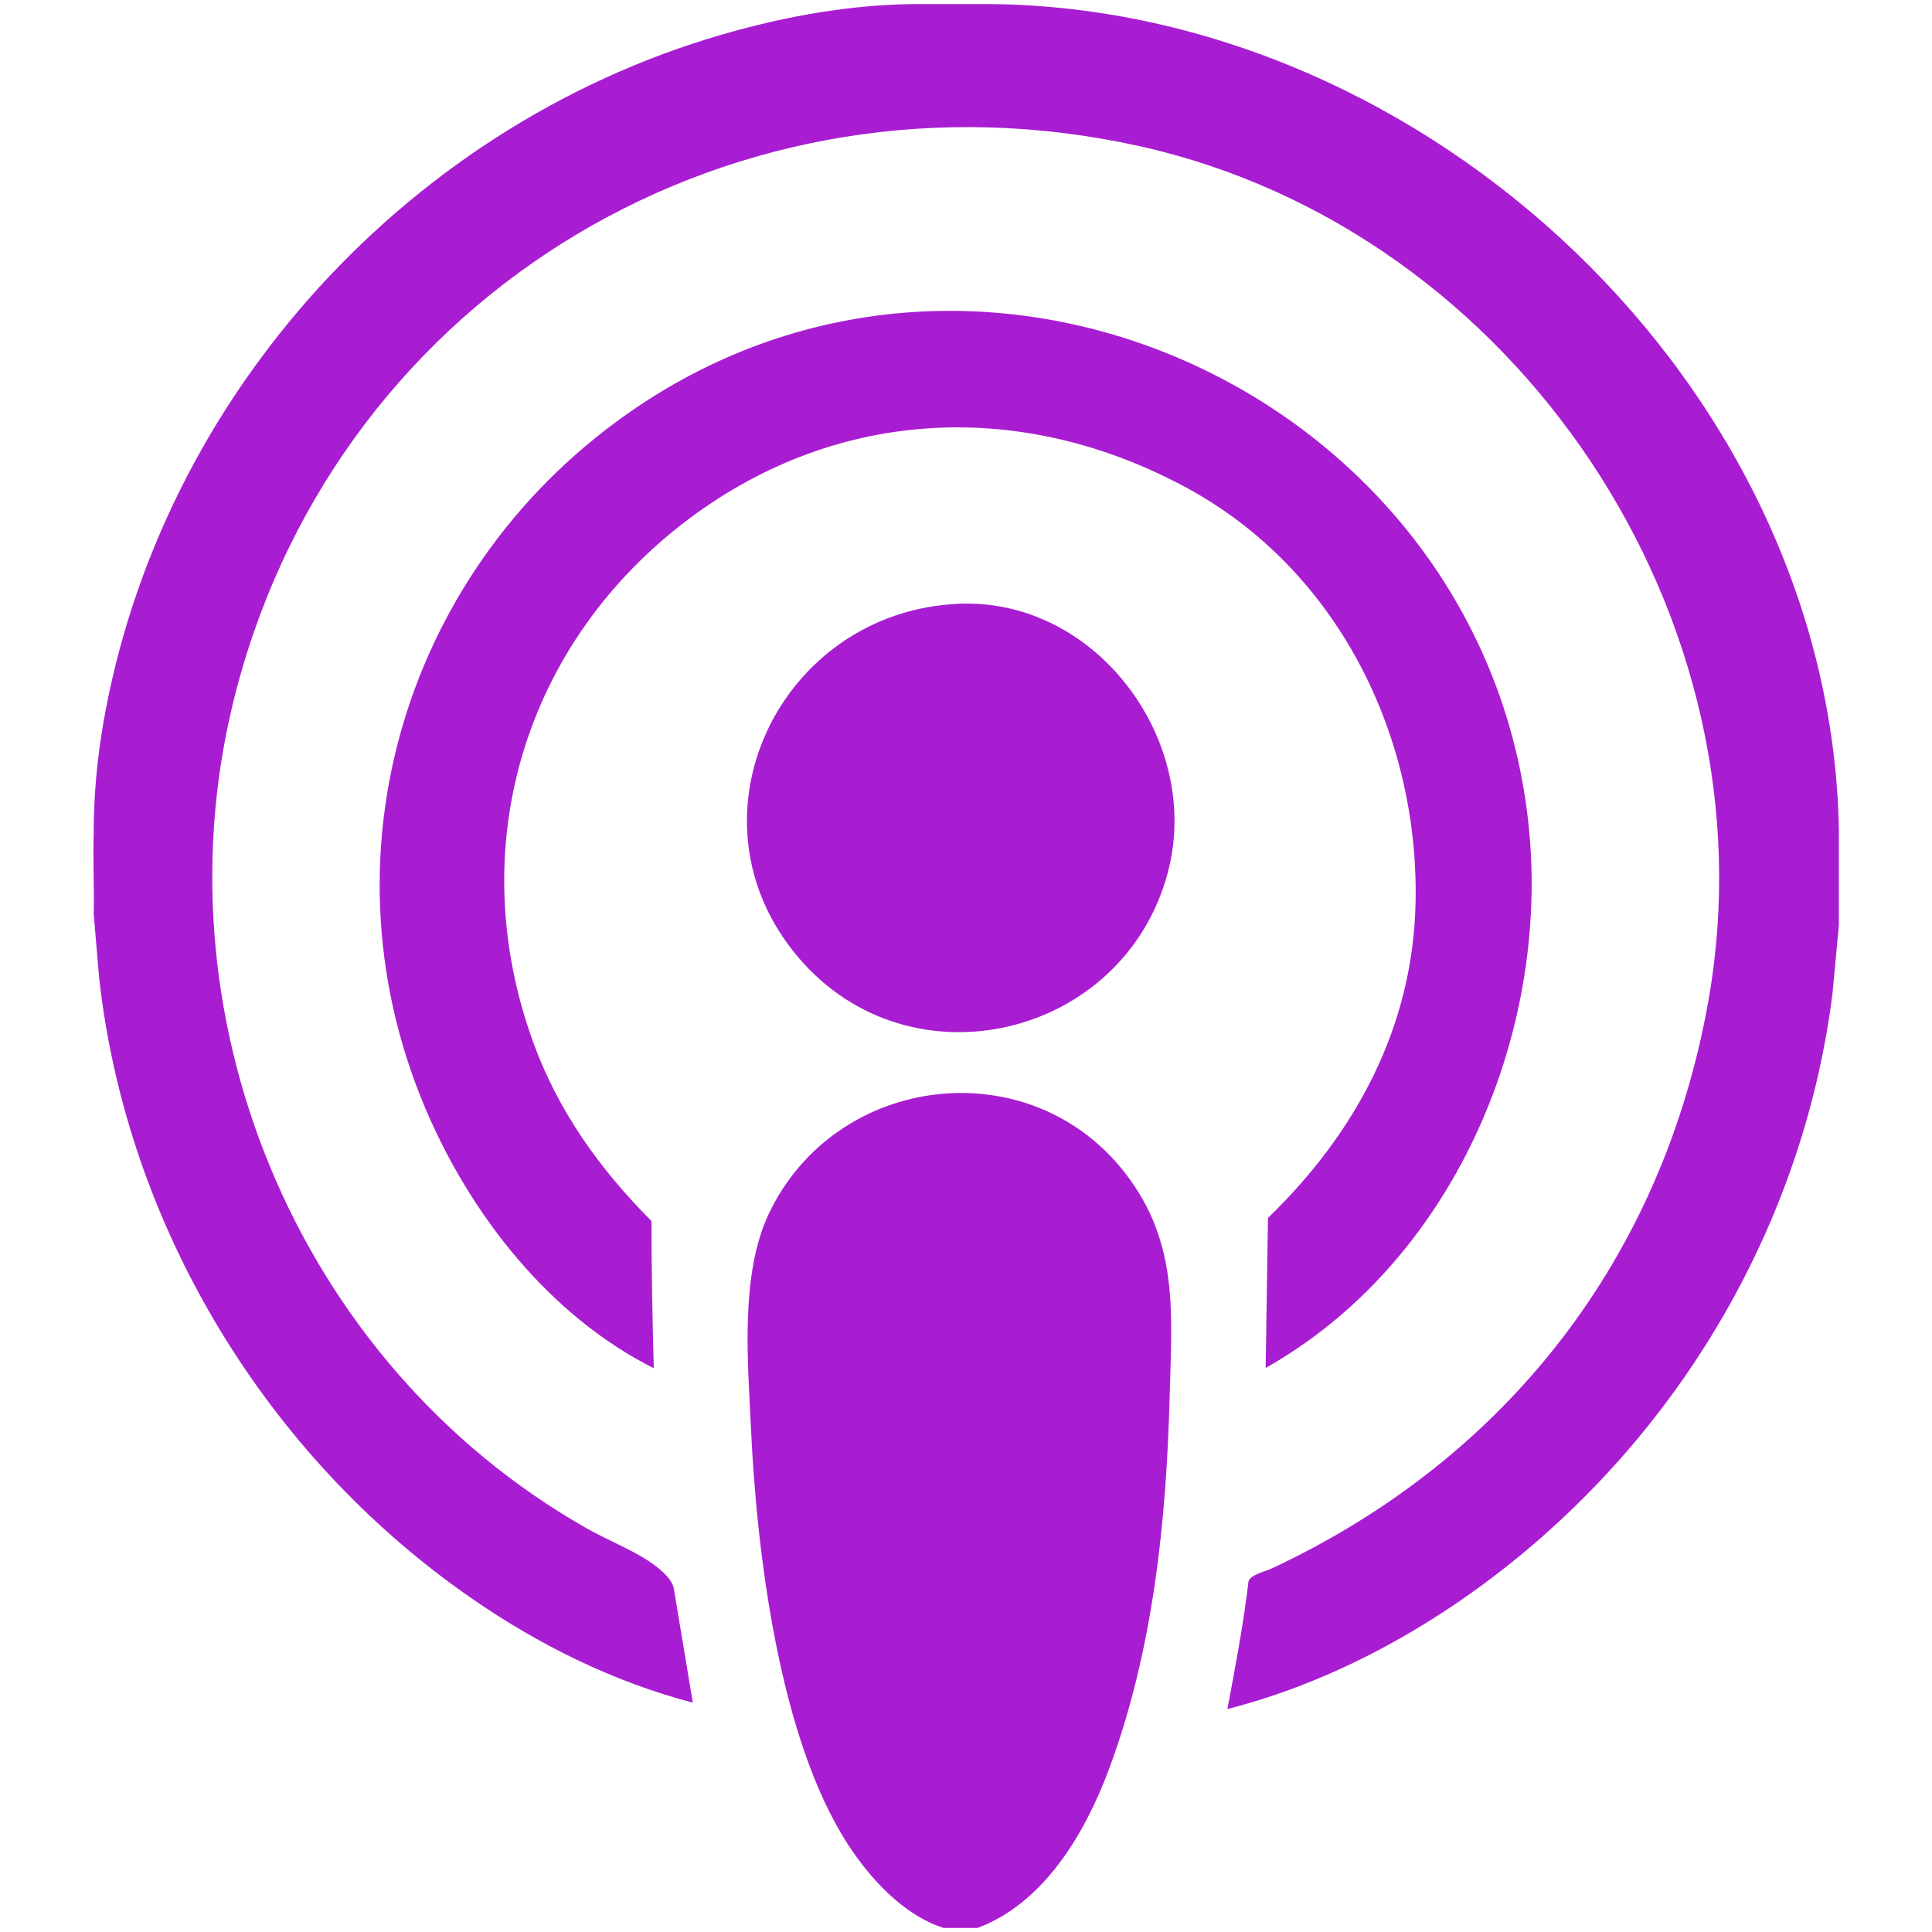
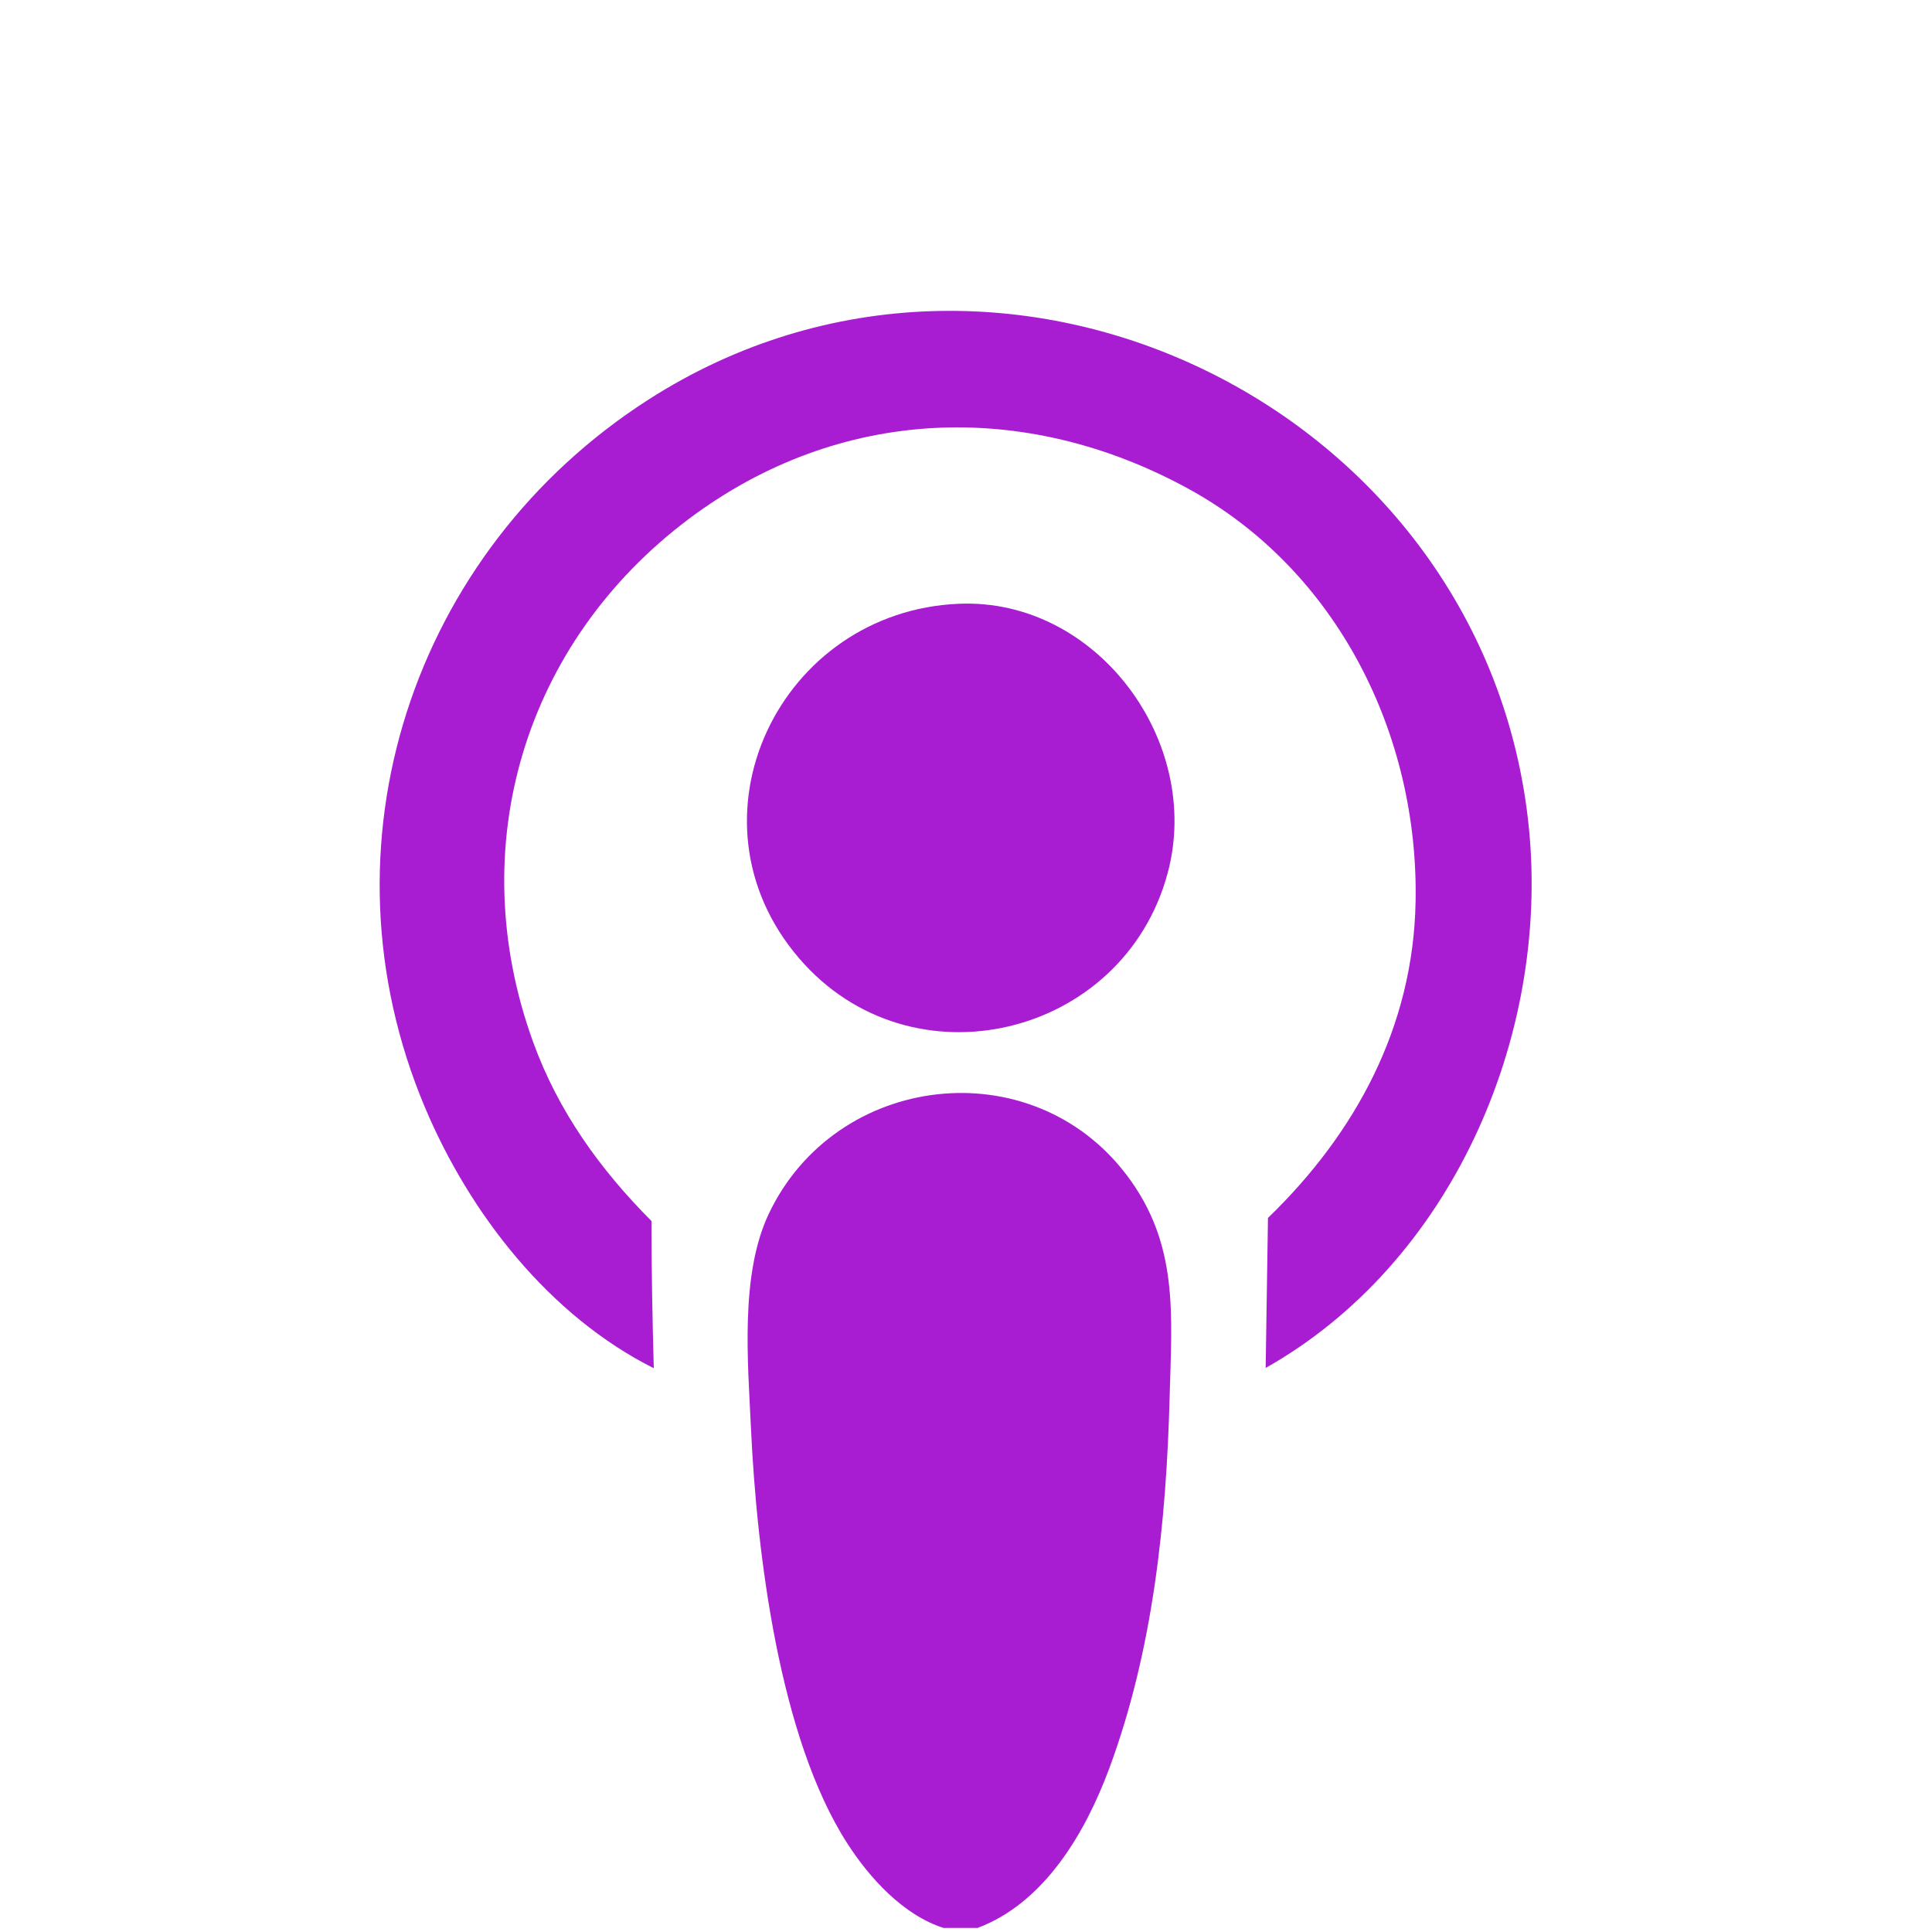
<svg xmlns="http://www.w3.org/2000/svg" viewBox="0 0 100 100" version="1.1" id="Layer_1">
  <defs>
    <style>
      .st0 {
        fill: #fff;
      }

      .st1 {
        fill: #a70000;
      }

      .st2 {
        fill: #890000;
      }

      .st3 {
        fill: #1ed660;
      }

      .st4 {
        fill: #fe0000;
      }

      .st5 {
        display: none;
      }

      .st6 {
        fill: #580000;
      }

      .st7 {
        fill: #4f0000;
      }

      .st8 {
        fill: #a91dd2;
      }
    </style>
  </defs>
  <g class="st5">
    <path d="M99.29,48.46v3.08c-.01,10.5-4.03,21.01-10.66,29.25-12.54,15.57-33.28,22.31-52.53,16.59C17.77,91.95,3.59,76.01,1.06,56.96c-.24-1.83-.3-3.7-.33-5.41.02-1.03-.03-2.06,0-3.08-.03-3.13.39-6.23,1.07-9.28C6.16,19.71,22.11,4.61,41.79,1.29c19.42-3.28,38.8,5.31,49.57,21.73,4.91,7.49,7.87,16.45,7.93,25.44Z" class="st3" />
    <path d="M40.7,26.45c13.7-.28,29.75,2.18,41.82,8.88,1.67.93,3.02,1.67,3.47,3.69.97,4.34-2.95,7.41-6.92,5.33-3.49-1.83-6.38-3.27-10.17-4.5-13.18-4.25-30.41-5.18-43.9-1.95-2.47.59-4.88,1.82-7.21.1-2.11-1.57-2.43-4.81-.87-6.88,1.01-1.34,2.49-1.68,4.03-2.09,6.4-1.72,13.12-2.44,19.75-2.58Z" />
-     <path d="M38.96,43.41c12.45-.36,25.18,1.98,36.15,7.93,2.37,1.29,4.33,2.22,4.1,5.36-.15,2.02-1.99,3.6-4.01,3.51-1.35-.06-3.57-1.61-4.85-2.27-12.78-6.55-29.37-8.19-43.31-4.81-2.25.54-4.44,1.74-6.47-.06-1.88-1.66-1.68-5.06.45-6.41.93-.59,2.39-.88,3.47-1.16,4.72-1.21,9.59-1.95,14.47-2.09Z" />
    <path d="M41.39,59.52c9.59-.18,19.14,1.67,27.61,6.18.89.47,2.2,1.14,2.93,1.79,2.22,1.97.98,5.99-2.21,5.74-1.14-.09-2.8-1.31-3.85-1.87-11.87-6.29-26.02-6.51-38.95-3.74-1.29.28-2.34.84-3.68.32-1.86-.72-2.43-3.13-1.47-4.78.83-1.41,2.55-1.56,4.01-1.86,5.11-1.06,10.38-1.7,15.61-1.79Z" />
  </g>
  <g class="st5">
    <path d="M52.39,15.52c1.02.05,2.07.07,3.15.08,8.42-.17,16.94.16,25.25.73,7.09.49,14.13,1.75,16.47,9.51,1.22,4.01,1.54,8.33,1.82,12.51.05,2.58.1,5.12.15,7.63v7.46c-.03.42-.06.83-.08,1.23.05,6.1-.05,12.46-1.59,18.41-2.29,8.87-9.34,10.13-17.36,10.63-8.6.54-17.42.87-26.13.72-2.67.07-5.33.07-8,0-8.55.15-17.09-.11-25.62-.69-7.58-.51-15.32-1.44-17.68-9.84-1.22-4.36-1.56-8.86-1.73-13.37-.08-2.79-.18-5.49-.28-8.08v-4.31c.04-.97.09-1.94.15-2.92-.12-2.51,0-5.09.16-7.62.26-3.92.65-8.09,1.8-11.84,2.35-7.67,9.45-8.93,16.46-9.41,8.28-.56,16.79-.86,25.19-.73,1.1-.02,2.17-.04,3.23-.08h4.62Z" class="st4" />
    <path d="M54.08,84.41v.08h-8v-.08c2.66.02,5.34.02,8,0Z" class="st7" />
    <path d="M.78,48.12c.02-.61-.03-1.23,0-1.85,0-.01.07-.09.08-.19.02-.29-.08-.67.07-.89-.01.45,0,.9,0,1.35l-.16,1.57Z" class="st6" />
-     <path d="M47.77,15.52l-.26.08c-.99,0-1.98-.02-2.97,0v-.08h3.23Z" class="st1" />
-     <path d="M55.54,15.52v.08c-.91,0-1.82.01-2.73,0-.13,0-.34.05-.42-.08h3.15Z" class="st1" />
    <path d="M99.23,54.65h-.08c0-.39-.07-.89.08-1.23v1.23Z" class="st2" />
-     <polygon points="40.24 64.72 40.24 35.28 65.7 49.92 40.24 64.72" class="st0" />
  </g>
  <g>
-     <path d="M51.28.21c22.6.23,43.47,19.78,43.9,42.72v4.96l-.33,3.53c-1.44,11.44-7.39,21.9-16.25,29.16-4.38,3.59-9.56,6.47-15.07,7.88.41-2.19.83-4.38,1.09-6.6.1-.36.9-.53,1.21-.68,12.17-5.69,20.25-16.11,22.6-29.4,3.49-19.77-9.92-39.86-29.43-44.21C38.15,2.92,17.69,15.03,12.25,35.64c-4.43,16.75,3.07,34.9,18.07,43.44,1.03.59,2.25,1.07,3.21,1.69.47.31,1.21.86,1.34,1.41l.99,5.95c-4.12-1.08-7.97-2.99-11.45-5.4-10.6-7.33-17.85-19.24-19.28-32.12l-.28-3.31c.04-1.38-.05-2.77,0-4.15,0-1.88.16-3.71.47-5.56C8.23,20.44,21.38,6.1,38.15,1.57c3.17-.86,6.44-1.39,9.73-1.36h3.4Z" class="st8" />
    <path d="M50.57,99.79h-1.73c-2.08-.66-3.83-2.58-4.98-4.37-3.53-5.47-4.69-15.05-4.99-21.49-.16-3.44-.57-7.95.92-11.1,3.46-7.3,13.57-8.52,18.51-2.03,2.73,3.58,2.35,7.25,2.24,11.51-.17,6.46-.86,13.11-3.12,19.21-1.23,3.32-3.36,6.99-6.85,8.28Z" class="st8" />
    <path d="M65.51,70.82l.12-7.78c4.55-4.4,7.52-9.91,7.64-16.36.17-8.69-4.09-17.21-11.81-21.41-8.45-4.6-18.03-4.23-25.78,1.57-8.53,6.39-11.76,16.99-8.08,27.11,1.3,3.58,3.46,6.58,6.12,9.25,0,2.55.05,5.08.12,7.62-5.41-2.72-9.51-7.97-11.84-13.49-5.72-13.56-.66-28.81,11.57-36.65,18.45-11.83,43.44.5,45.57,22.22,1.06,10.83-4.05,22.51-13.64,27.91Z" class="st8" />
    <path d="M49.65,31.25c7.14-.29,12.63,7.17,10.78,13.97-2.3,8.48-13.27,11.14-19.07,4.38-6.19-7.21-1.02-17.97,8.29-18.35Z" class="st8" />
  </g>
</svg>